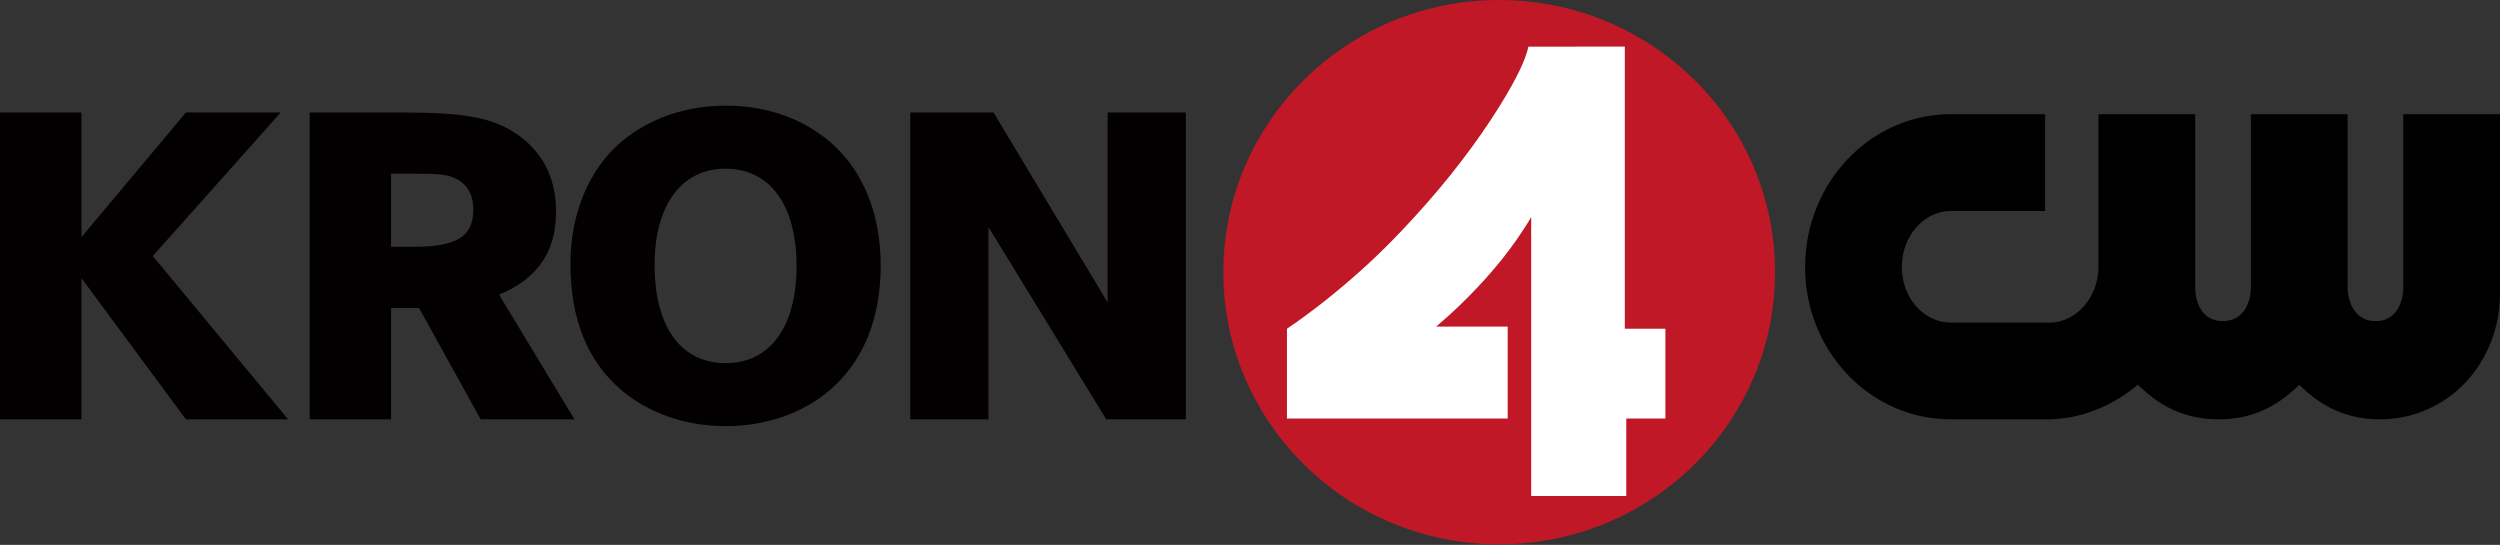
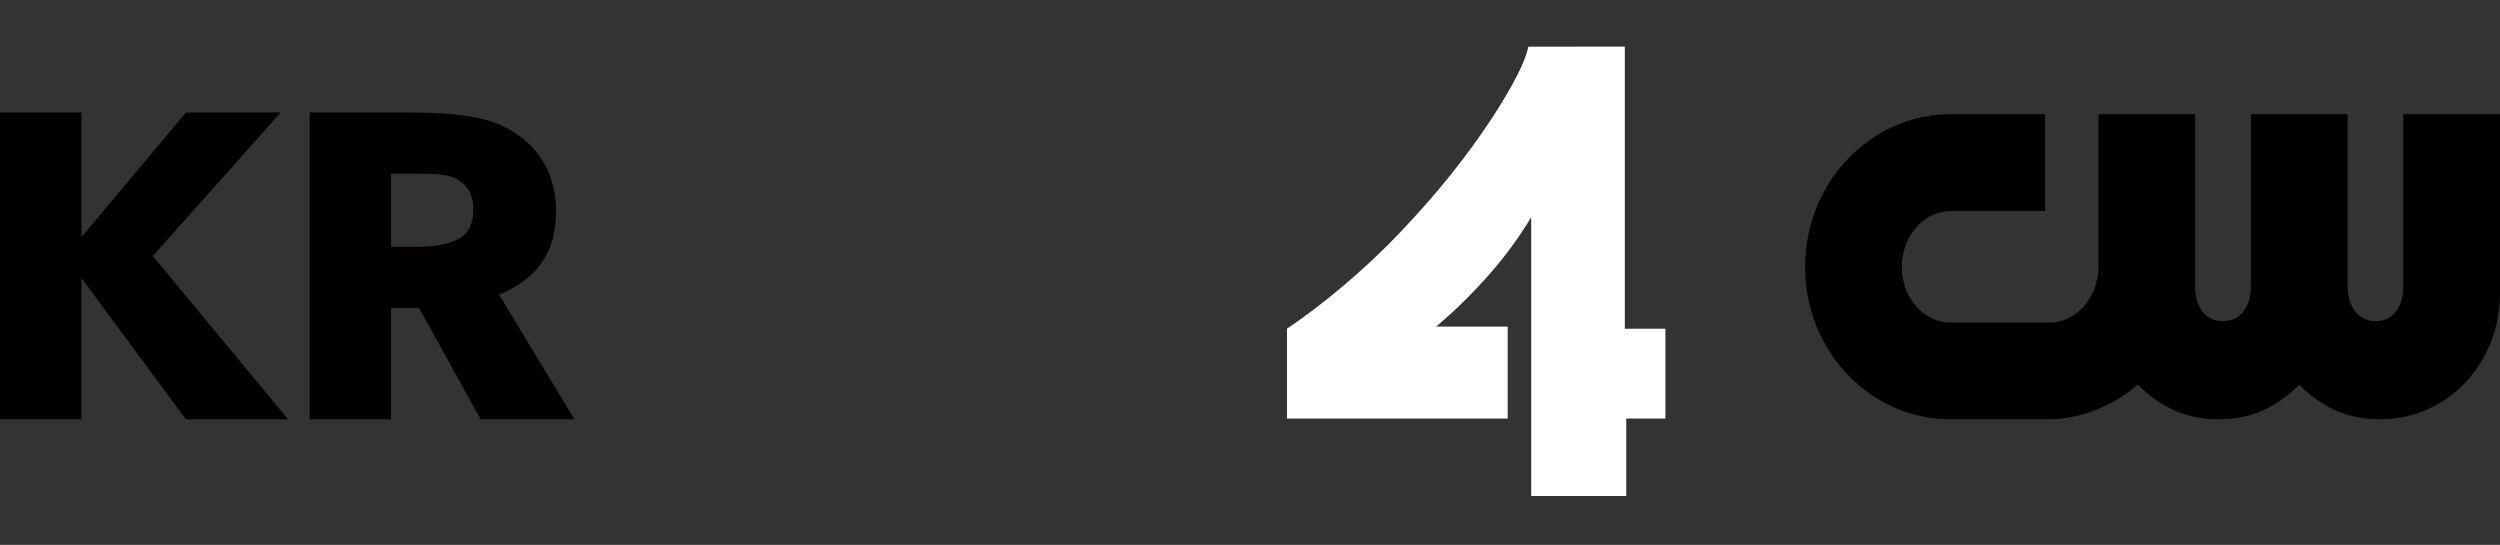
<svg xmlns="http://www.w3.org/2000/svg" width="4400" height="959" xml:space="preserve" overflow="hidden">
  <rect width="100%" height="100%" fill="#333333" stroke="none" />
  <g>
-     <path d="M1277.44 185.994C1207.07 185.994 1143.16 207.842 1093.01 249.92 1037.2 297.661 1004.03 375.343 1004.03 463.544 1004.03 561.455 1033.15 634.281 1093.01 686.069 1141.55 727.337 1206.26 749.995 1277.44 749.995 1347.81 749.995 1413.33 727.337 1461.06 686.069 1519.3 635.9 1550.03 560.646 1550.03 467.59 1550.03 375.343 1518.49 299.28 1461.06 249.92 1411.71 207.842 1347.81 185.994 1277.44 185.994ZM1276.63 296.852C1355.09 296.852 1402.01 360.778 1402.01 468.399 1402.01 575.211 1355.09 639.137 1277.44 639.137 1198.17 639.137 1152.06 575.211 1152.06 465.971 1152.06 360.778 1199.79 296.852 1276.63 296.852Z" fill="#020000" fill-rule="evenodd" />
-     <path d="M1602.05 197.994 1602.05 737.994 1739.7 737.994 1739.7 399.583 1946.98 737.994 2087.05 737.994 2087.05 197.994 1949.41 197.994 1949.41 532.357 1748.6 197.994Z" fill="#020000" fill-rule="evenodd" />
    <path d="M545.02 197.994 545.02 737.994 688.217 737.994 688.217 542.073 737.568 542.073 845.978 737.994 1011.02 737.994 878.339 518.594C946.298 490.258 978.658 443.302 978.658 372.057 978.658 312.147 953.579 264.381 905.846 233.616 865.395 206.9 815.235 197.994 708.443 197.994ZM688.217 434.396 688.217 305.67 731.905 305.67C770.738 305.67 786.11 307.29 799.054 312.957 820.898 321.862 833.034 341.293 833.034 368.009 833.034 416.585 804.718 434.396 726.242 434.396Z" fill="#020000" fill-rule="evenodd" />
    <path d="M0.004 197.994 0.004 737.994 143.357 737.994 143.357 489.449 327.205 737.994 507.004 737.994 268.892 450.588 494.045 197.994 327.205 197.994 143.357 417.395 143.357 197.994Z" fill="#020000" fill-rule="evenodd" />
-     <path d="M3124.09 479.012C3124.09 743.557 2906.72 958.012 2638.59 958.012 2370.45 958.012 2153.09 743.557 2153.09 479.012 2153.09 214.468 2370.45 0.012 2638.59 0.012 2906.72 0.012 3124.09 214.468 3124.09 479.012Z" fill="#C01827" fill-rule="evenodd" />
    <path d="M2689.98 82.136C2687.06 95.127 2680.17 118.392 2649.14 170.632 2617.99 223.087 2570.1 291.073 2508.92 360.197 2450.21 426.536 2402.45 472.343 2343.55 520.108 2297.02 557.833 2265.08 578.461 2265.08 578.461L2265.08 736.566 2653.52 736.567 2653.52 574.819 2527.64 574.819C2527.64 574.819 2551.23 554.596 2566.4 540.007 2591.74 515.639 2610.72 495.301 2630.1 472.602 2669.87 426.011 2694.89 382.073 2694.89 382.073L2694.89 873.012 2862.24 873.012 2862.24 736.566 2931.09 736.567 2931.09 578.629 2859.68 578.629 2859.68 82.012Z" fill="#FFFFFF" fill-rule="evenodd" />
    <path d="M4229.78 201 4229.78 505.016C4229.78 532.765 4217.06 565.165 4181.23 565.165 4145.4 565.165 4131.78 532.765 4131.78 505.016L4131.78 201 3961.57 201 3961.57 505.016C3961.57 532.765 3948.63 565.165 3912.15 565.165 3875.66 565.165 3863.56 532.765 3863.56 505.016L3863.56 201 3693.35 201 3693.35 470.902C3692.54 522.862 3655.16 566.242 3609.94 567.748L3433.06 567.748C3385.69 567.736 3347.17 523.878 3347.17 469.959 3347.17 416.04 3385.7 371.35 3433.06 371.35L3599.39 371.35 3599.39 201 3433.06 201C3291.88 201 3177 321.654 3177 469.947 3177 618.24 3291.88 738 3433.06 738L3603.83 738C3661 738 3718.58 714.78 3762.5 676.871 3804.26 718.489 3849.88 738 3904.75 738 3959.61 738 4005.06 718.599 4046.68 677.226 4088.28 718.599 4133.83 738 4188.59 738 4307.14 738 4400 640.37 4400 515.726L4400 201 4229.78 201Z" fill-rule="evenodd" />
  </g>
</svg>